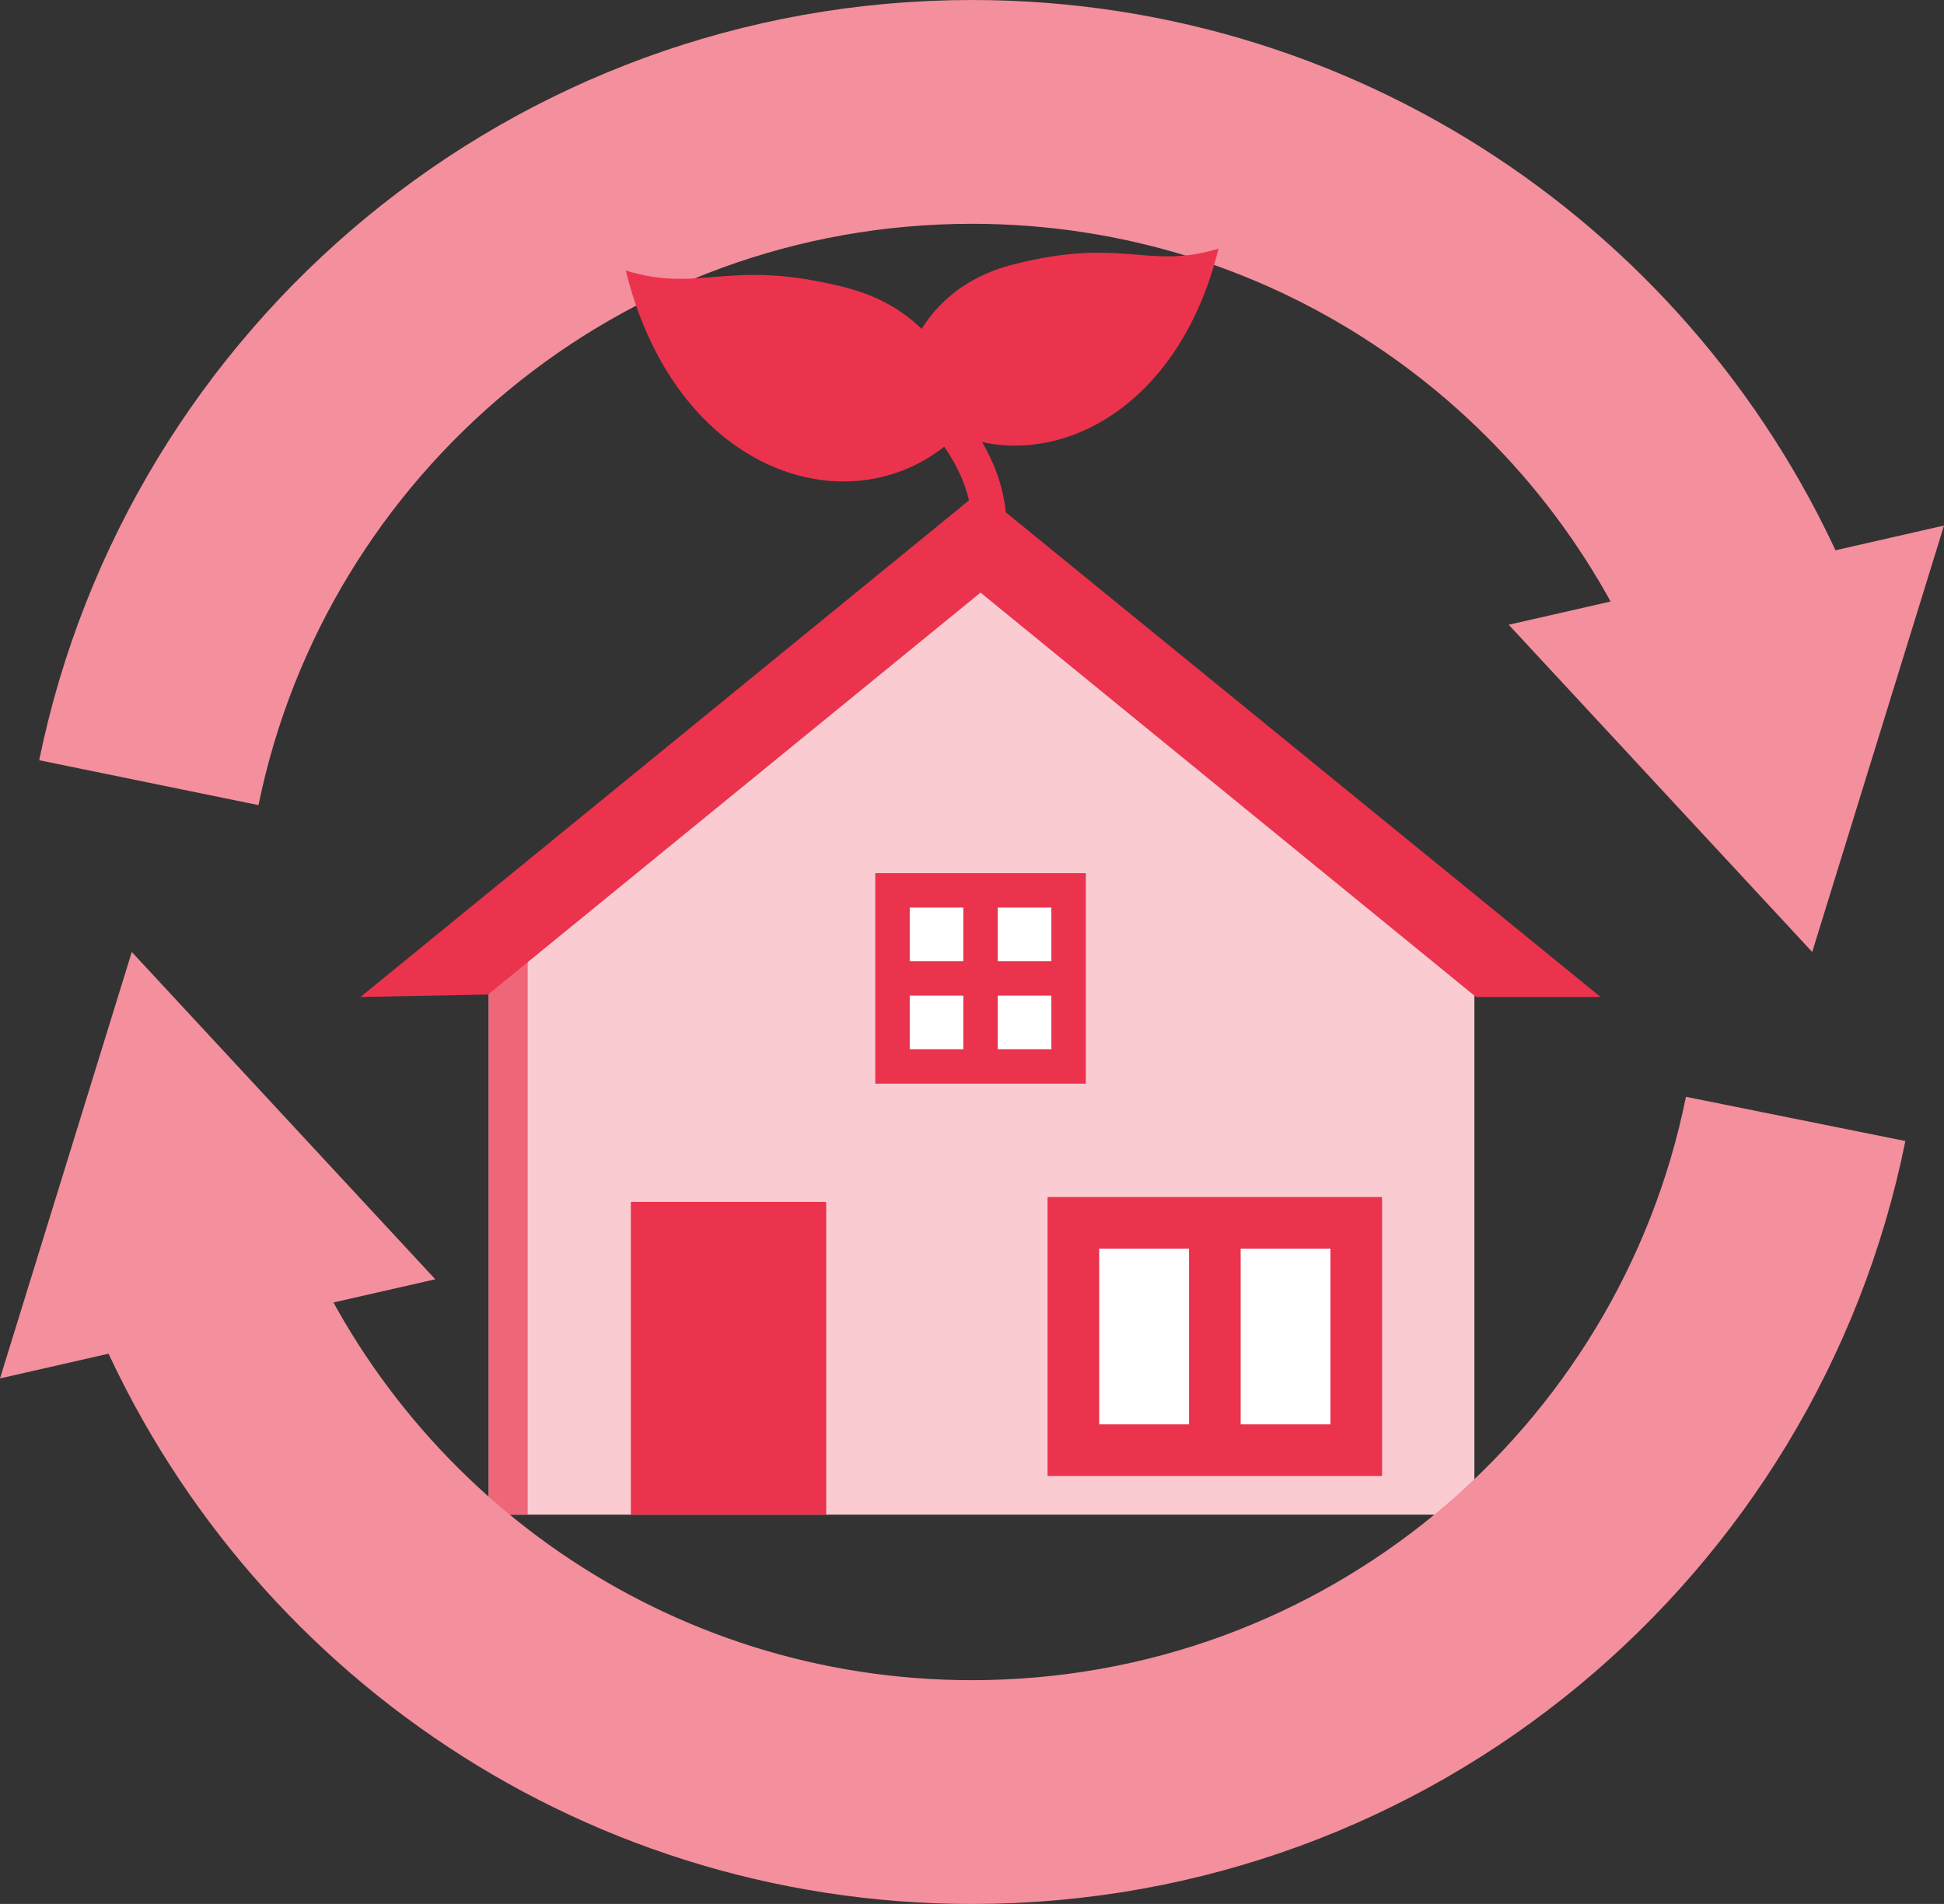
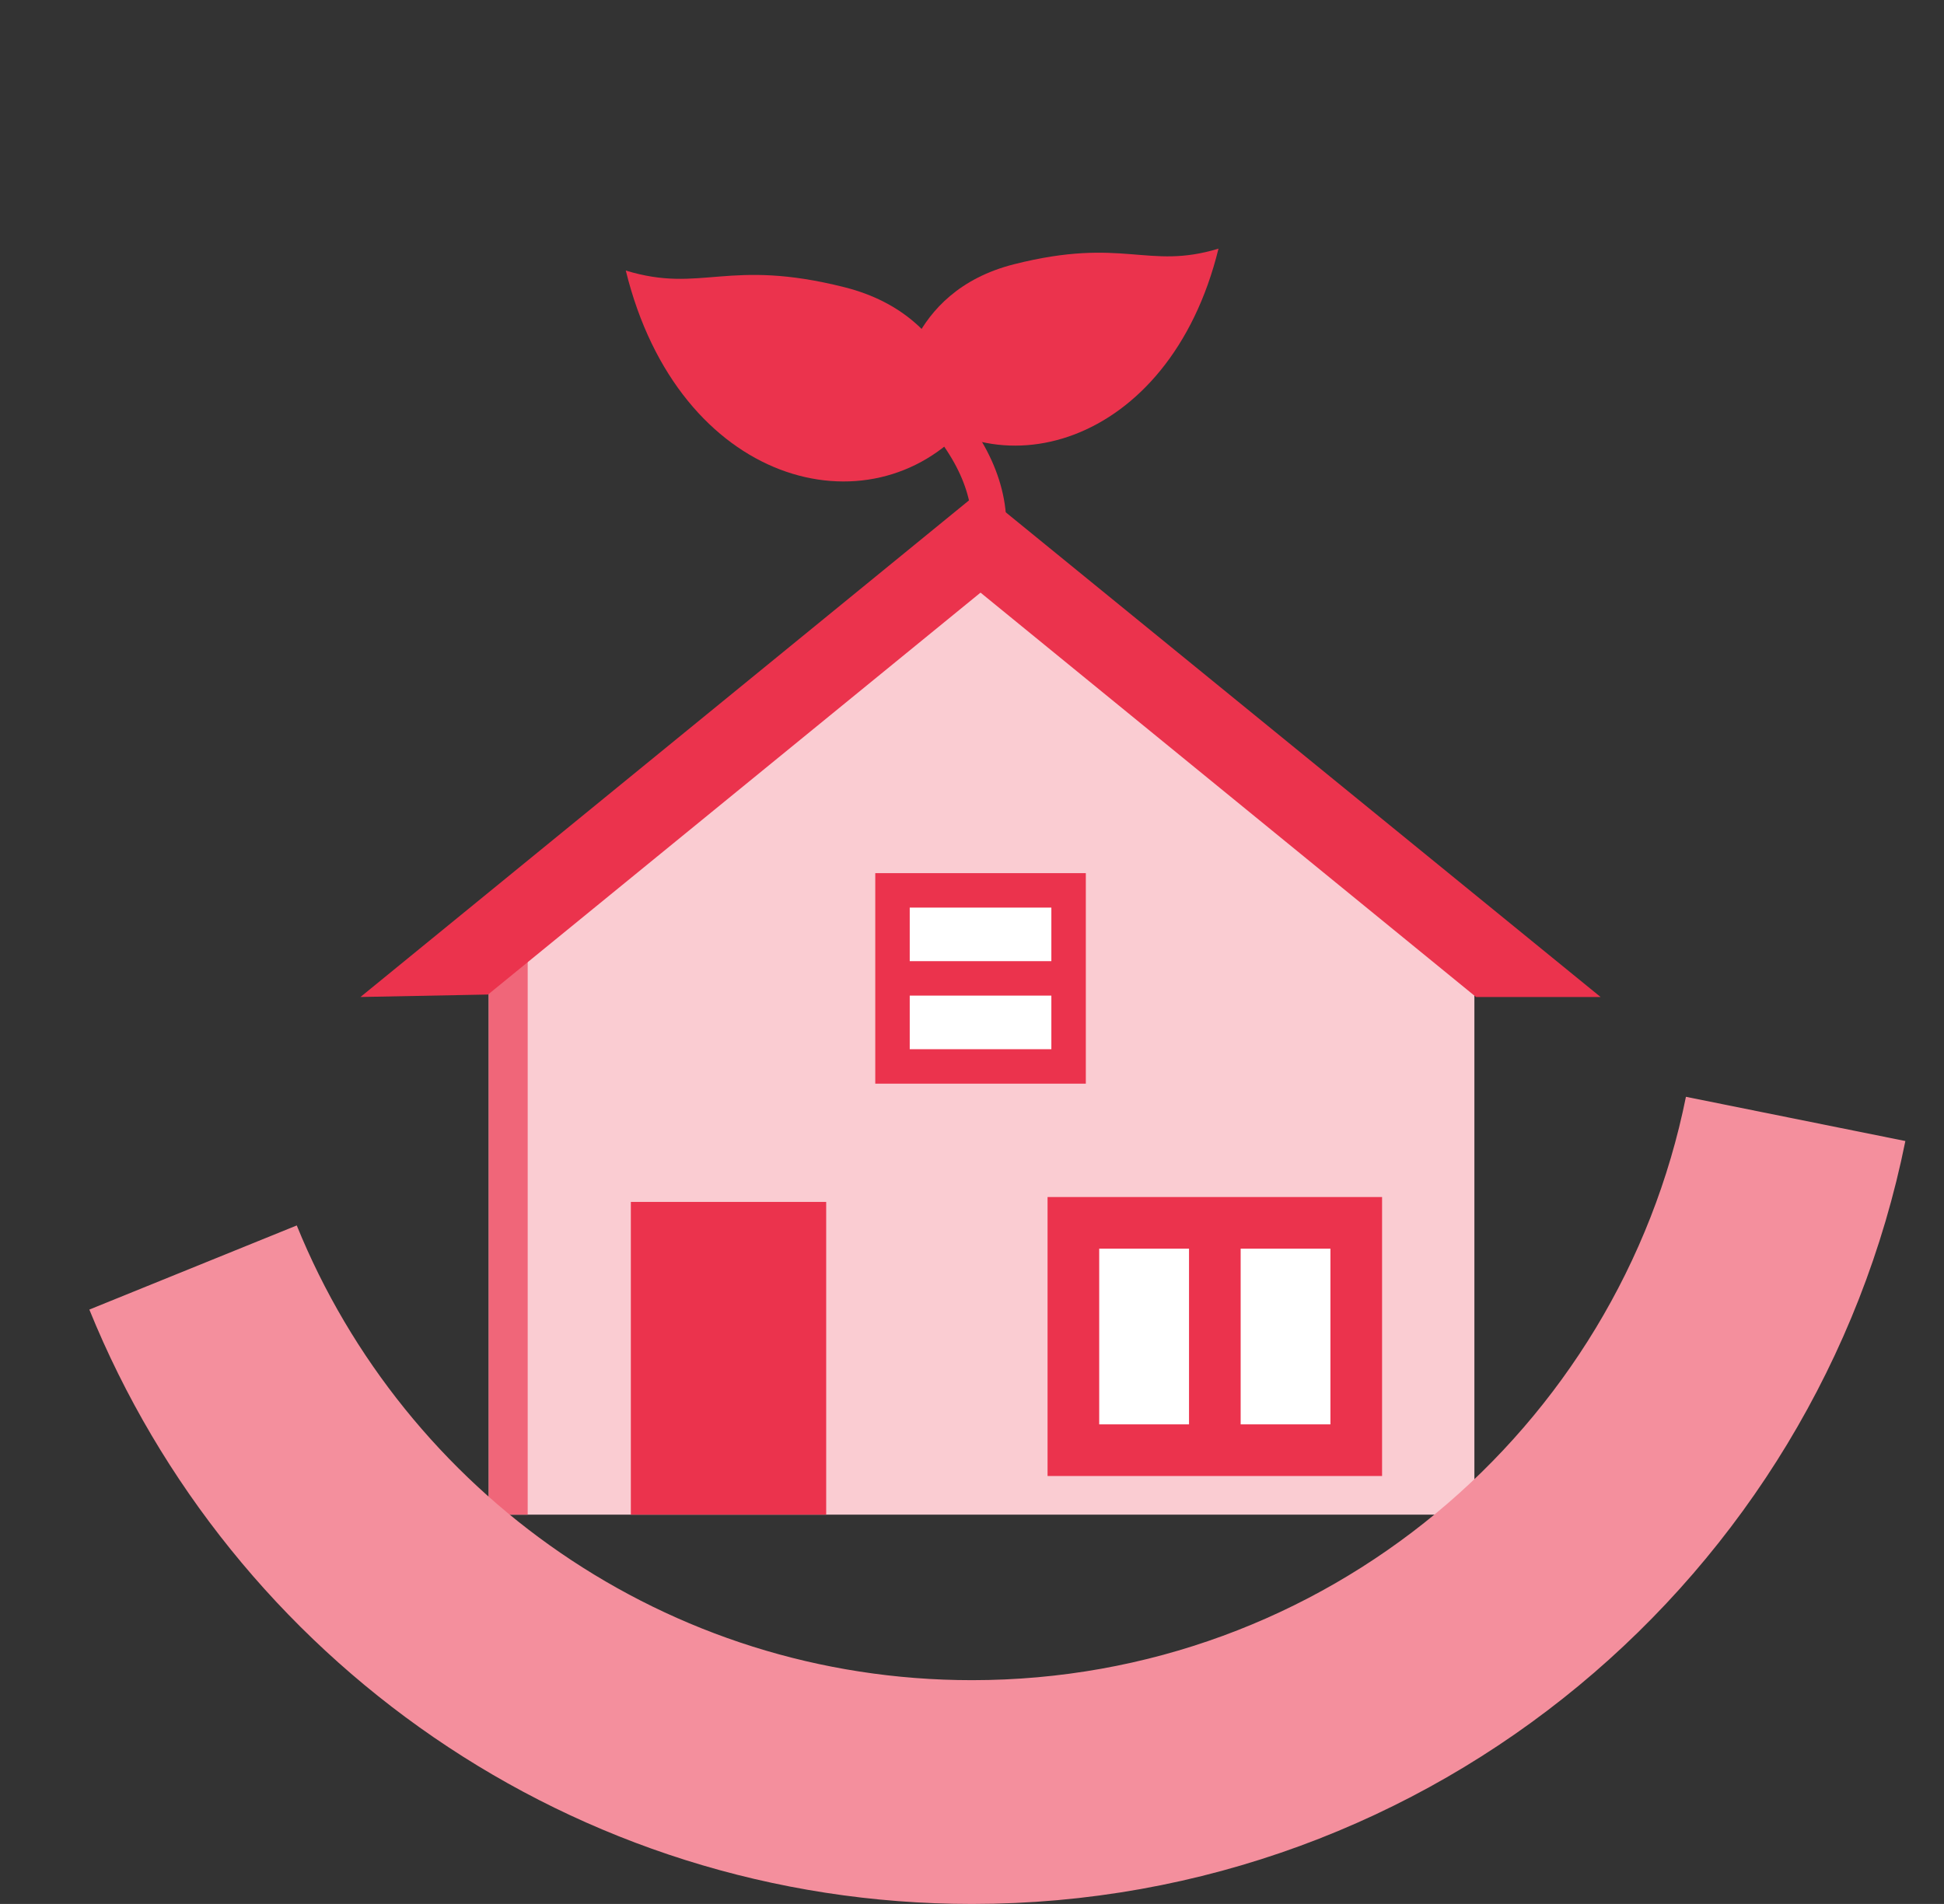
<svg xmlns="http://www.w3.org/2000/svg" id="b" viewBox="0 0 43.441 42.554">
  <rect x="0" y="0" width="43.441" height="42.554" fill="#333333" stroke="none" />
  <g id="c">
-     <path d="M3.326,17.493C5.077,8.937,12.647,2.501,21.721,2.501c7.875,0,14.618,4.849,17.407,11.724" fill="none" stroke="#f48f9d" stroke-miterlimit="10" stroke-width="5.002" />
-     <polygon points="33.714 13.963 40.496 21.277 43.441 11.746 33.714 13.963" fill="#f48f9d" />
    <polygon points="32.947 33.853 10.921 33.853 10.921 21.793 21.934 12.773 32.947 21.793 32.947 33.853" fill="#faccd2" />
    <rect x="10.921" y="21.117" width=".871" height="12.736" fill="#f06679" />
    <polygon points="23.221 12.176 10.906 22.228 8.055 22.283 21.9 10.982 23.221 12.176" fill="#eb334d" />
    <polygon points="20.601 12.176 32.984 22.283 35.767 22.283 21.9 10.982 20.601 12.176" fill="#eb334d" />
    <rect x="23.986" y="27.331" width="6.321" height="5.081" fill="#fff" stroke="#eb334d" stroke-miterlimit="10" stroke-width="1.154" />
    <line x1="27.147" y1="27.114" x2="27.147" y2="32.412" fill="none" stroke="#eb334d" stroke-miterlimit="10" stroke-width="1.154" />
    <rect x="19.944" y="19.9" width="3.935" height="3.935" fill="#fff" stroke="#eb334d" stroke-miterlimit="10" stroke-width=".77" />
    <line x1="23.964" y1="21.867" x2="19.859" y2="21.867" fill="none" stroke="#eb334d" stroke-miterlimit="10" stroke-width=".77" />
-     <line x1="21.911" y1="19.68" x2="21.911" y2="23.835" fill="none" stroke="#eb334d" stroke-miterlimit="10" stroke-width=".77" />
    <rect x="14.097" y="26.863" width="4.365" height="6.99" fill="#eb334d" />
    <path d="M21.61,9.5s-.115-2.417-2.734-3.079c-2.619-.662-3.194.144-4.892-.374,1.18,4.806,5.468,5.899,7.626,3.453Z" fill="#eb334d" />
    <path d="M20.107,8.782s.108-2.258,2.553-2.876c2.446-.618,2.983.134,4.569-.349-1.102,4.489-5.107,5.51-7.123,3.225Z" fill="#eb334d" />
    <path d="M20.684,8.892c1.026,1.036,1.496,2.072,1.41,3.108" fill="none" stroke="#eb334d" stroke-miterlimit="10" stroke-width=".77" />
    <path d="M40.126,25.008c-1.73,8.582-9.313,15.045-18.405,15.045-7.875,0-14.618-4.849-17.407-11.724" fill="none" stroke="#f48f9d" stroke-miterlimit="10" stroke-width="5.002" />
-     <polygon points="9.727 28.592 2.945 21.277 0 30.808 9.727 28.592" fill="#f48f9d" />
  </g>
</svg>